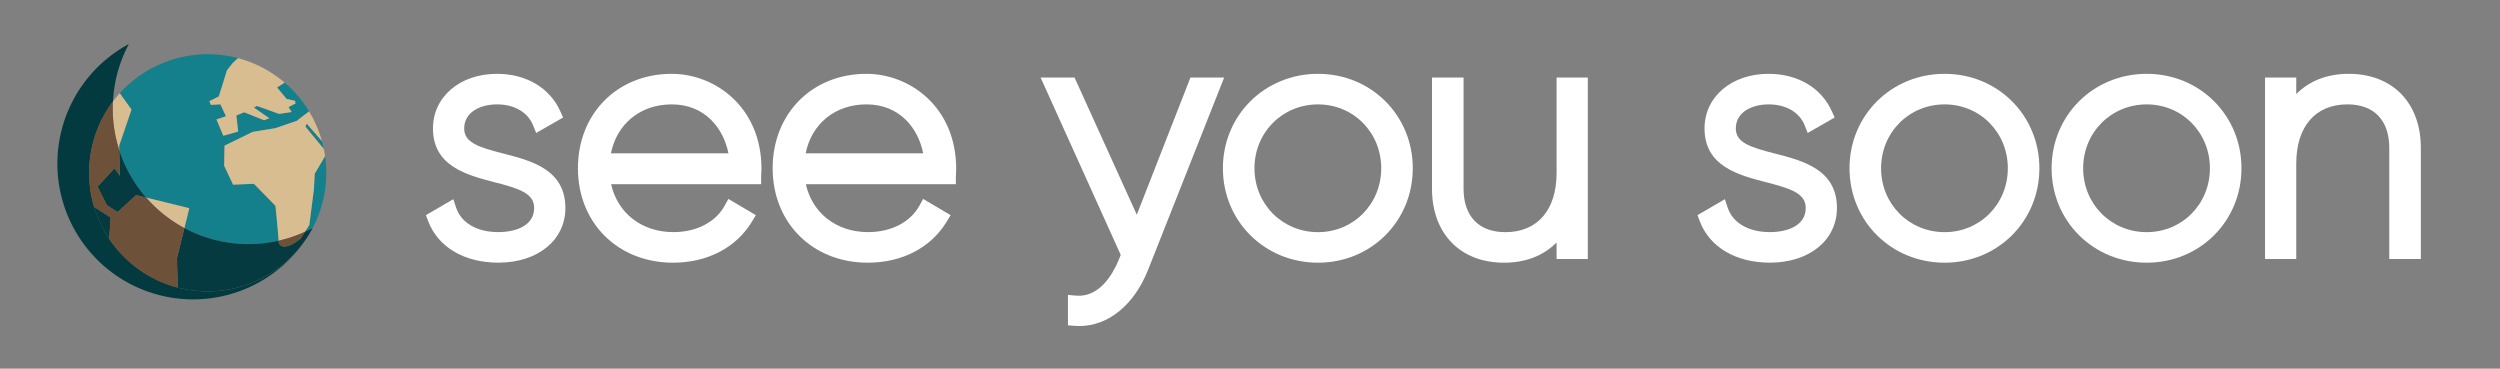
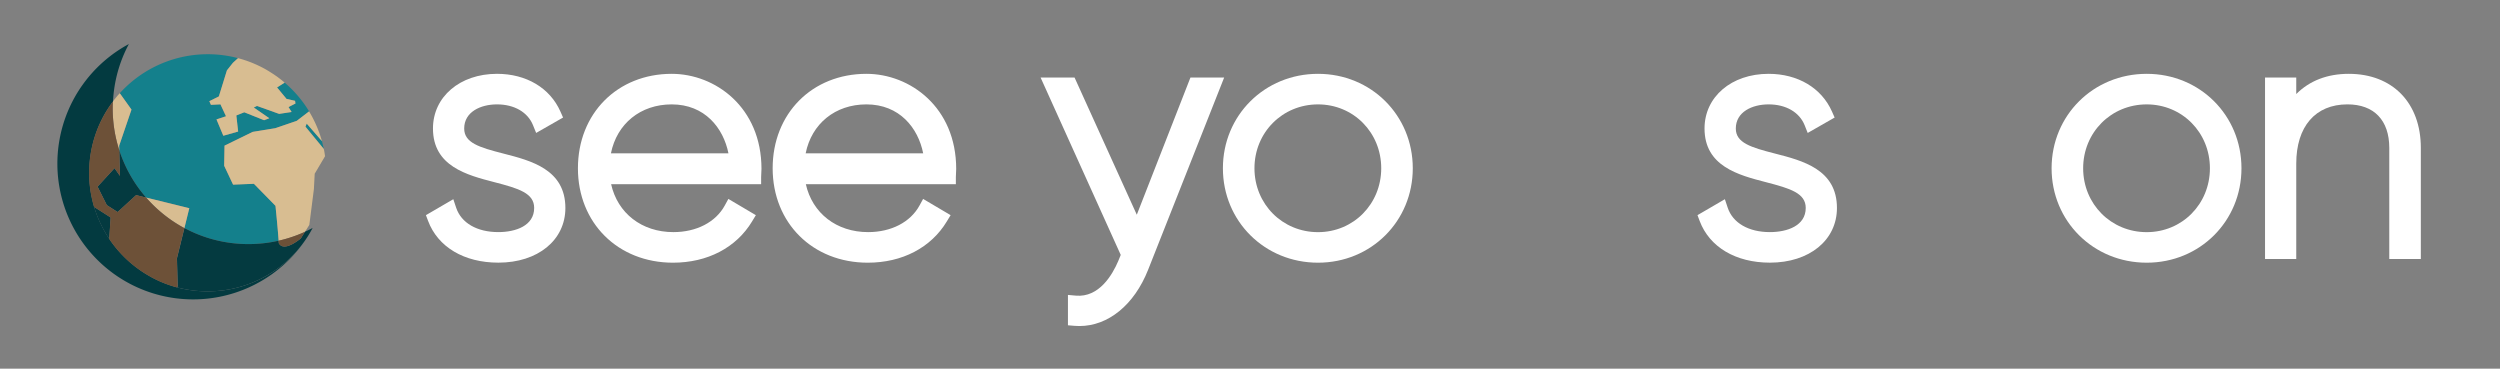
<svg xmlns="http://www.w3.org/2000/svg" viewBox="0 0 3292.85 485.63">
  <rect x="0" y="0" width="3292.85" height="485.63" fill="#808080" stroke="none" />
  <defs>
    <style>.cls-1{fill:#fff;}.cls-2{fill:#14808c;}.cls-3{fill:#d8bd91;}.cls-4{fill:#893f0c;}.cls-5{fill:#033a40;}.cls-6{fill:#043a40;}.cls-7{fill:#6d5138;}</style>
  </defs>
  <title>Logo_vertical_simplifié_couleur_blanc</title>
  <g id="Calque_26" data-name="Calque 26">
    <path class="cls-1" d="M663.1,202.28c-32.05-8.21-51.69-14.2-51.69-33,0-22,21.71-31.79,43.22-31.79,22.77,0,40.5,10.26,47.44,27.45l4.11,10.16,35.47-20.28-3.49-7.89c-13.77-31.11-45-49.69-83.53-49.69-48.88,0-84.35,30.3-84.35,72,0,49.77,44.8,61.37,80.8,70.69,32.55,8.43,52.5,14.58,52.5,34,0,23.44-24.38,31.79-47.19,31.79-28.1,0-48.88-12-55.59-32.17l-3.72-11.16-36.07,21,2.84,7.57c12.92,34.46,47.52,55,92.54,55,52,0,88.31-29.62,88.31-72C744.7,223.17,699.46,211.59,663.1,202.28Z" />
    <path class="cls-1" d="M884.72,97.24c-71.57,0-123.51,52.32-123.51,124.39S813.89,346,886.48,346c45.33,0,83.27-19.8,104.09-54.34l5-8.26L959.37,262l-4.74,8.67c-12,22-37.32,35.06-67.71,35.06-41.68,0-73.46-24.95-82-63.14h197.6v-9.56c0-1.56.11-3.12.2-4.68.13-2,.25-3.92.25-5.88C1003,141.15,942,97.24,884.72,97.24Zm0,40.25c43.53,0,68,30.91,74.75,64.46H804.68C812.51,163,843.55,137.49,884.72,137.49Z" />
    <path class="cls-1" d="M1141.2,97.24c-71.56,0-123.5,52.32-123.5,124.39S1070.38,346,1143,346c45.33,0,83.27-19.8,104.09-54.34l5-8.26L1215.87,262l-4.74,8.67c-12,22-37.33,35.06-67.73,35.06-41.67,0-73.45-24.95-82-63.14H1259v-9.56c0-1.56.11-3.12.2-4.68.13-2,.24-3.92.24-5.88C1259.43,141.15,1198.52,97.24,1141.2,97.24Zm0,40.25c43.54,0,68.06,30.91,74.76,64.46H1061.17C1069,163,1100,137.49,1141.2,137.49Z" />
    <path class="cls-1" d="M1568,102.08l-70.68,180.75-82-180.75h-44.74l105.59,233.69-3.23,7.94c-7.75,18.24-25.29,48.38-55.9,45.68l-10.41-.93v40l8.79.72q3.18.25,6.33.26c37.89,0,72.14-27.8,90.44-74l100.2-253.28Z" />
    <path class="cls-1" d="M1736,97.24c-70.24,0-125.26,54.64-125.26,124.39S1665.76,346,1736,346c70,0,124.83-54.63,124.83-124.38S1806,97.24,1736,97.24Zm0,208.53c-46.93,0-83.7-37-83.7-84.14s36.77-84.14,83.7-84.14c46.69,0,83.27,37,83.27,84.14S1782.69,305.77,1736,305.77Z" />
-     <path class="cls-1" d="M2050.24,227.79c0,48.83-25.21,78-67.43,78-35,0-55.1-20.89-55.1-57.3V102.08h-41.57V248.47c0,59.25,37.26,97.54,94.91,97.54,28.29,0,51.74-9.1,69.19-26.62v21.78h41.12V102.08h-41.12Z" />
    <path class="cls-1" d="M2338,202.28c-32.06-8.21-51.7-14.2-51.7-33,0-22,21.71-31.79,43.22-31.79,22.77,0,40.5,10.26,47.44,27.45L2381,175.1l35.47-20.28-3.49-7.89c-13.77-31.11-45-49.69-83.53-49.69-48.88,0-84.35,30.3-84.35,72,0,49.77,44.8,61.37,80.8,70.69,32.55,8.43,52.5,14.58,52.5,34,0,23.44-24.38,31.79-47.19,31.79-28.09,0-48.88-12-55.59-32.17l-3.72-11.16-36.07,21,2.84,7.57c12.92,34.46,47.52,55,92.54,55,52,0,88.31-29.62,88.31-72C2419.56,223.17,2374.32,211.59,2338,202.28Z" />
-     <path class="cls-1" d="M2561.34,97.24c-70.24,0-125.27,54.64-125.27,124.39S2491.1,346,2561.34,346c70,0,124.82-54.63,124.82-124.38S2631.33,97.24,2561.34,97.24Zm0,208.53c-46.94,0-83.7-37-83.7-84.14s36.76-84.14,83.7-84.14c46.69,0,83.26,37,83.26,84.14S2608,305.77,2561.34,305.77Z" />
    <path class="cls-1" d="M2827.51,97.24c-70.24,0-125.27,54.64-125.27,124.39S2757.27,346,2827.51,346c70,0,124.82-54.63,124.82-124.38S2897.5,97.24,2827.51,97.24Zm0,208.53c-46.94,0-83.7-37-83.7-84.14s36.76-84.14,83.7-84.14c46.69,0,83.26,37,83.26,84.14S2874.2,305.77,2827.51,305.77Z" />
    <path class="cls-1" d="M3093.67,97.24c-28.28,0-51.73,9.11-69.18,26.63V102.08h-41.12V341.17h41.12V215.47c0-48.83,25.2-78,67.42-78,35,0,55.11,20.89,55.11,57.3V341.17h41.56V194.79C3188.58,135.53,3151.33,97.24,3093.67,97.24Z" />
    <path class="cls-2" d="M330.74,82.22l1.44.59Z" />
    <path class="cls-2" d="M362.72,99.38l1.48,1Z" />
    <path class="cls-2" d="M366,101.73l1.45,1.07Z" />
    <path class="cls-2" d="M336.32,84.56l1.67.73Z" />
    <path class="cls-2" d="M347.25,89.88l1.66.91Z" />
    <path class="cls-2" d="M350.81,91.85c.55.31,1.09.63,1.63,1C351.9,92.48,351.36,92.16,350.81,91.85Z" />
    <path class="cls-2" d="M343.64,88l1.69.86Z" />
    <path class="cls-2" d="M340,86.23l1.7.8Z" />
-     <path class="cls-2" d="M359.5,97.2l1.39.91Z" />
    <path class="cls-2" d="M354.31,93.9l1.59,1Z" />
    <path class="cls-2" d="M326.9,80.78l1.66.62Z" />
    <path class="cls-2" d="M407.31,308.22l-.37.62Z" />
    <path class="cls-2" d="M319.14,78.19l1.66.51Z" />
    <path class="cls-2" d="M372.39,106.68l1.32,1.1Z" />
    <path class="cls-2" d="M404.62,312.52l.6-.93Z" />
    <path class="cls-2" d="M315.25,77.06l1.59.44Z" />
    <path class="cls-2" d="M369.23,104.16l1.39,1.1Z" />
    <path class="cls-2" d="M323,79.43l1.67.57Z" />
    <path class="cls-2" d="M156.94,192l.14,5.68a178.84,178.84,0,0,0,35.46,62.54l56.79,14-6.43,26.13a178,178,0,0,0,84.35,21.12A179.57,179.57,0,0,0,367,317c-1-15.25-4.15-46-4.15-46l-28.41-29L307,243.2l-11.75-24.86.47-26.53,37.16-18.12,29.68-4.84,28.33-9.73,16.22-12.46a156.83,156.83,0,0,0-32.21-37.86l-10,6.35,12.45,15.09,11.27,2.54.51,3.55L380,141s3.23,5.22,4.07,6.52L367.67,150l-29.25-10.45-4.18,2.09,20.45,14.1-6.87,2.62L321.7,147.89l-2.61,1.05-7.83,3.13.12,1.07,2.25,20.11L294.1,178.8l-9-21.51,12.53-4.17-7.31-15.68-12.54.63-2.09-4.81L288.27,127l10.6-34.3,7.91-9.94,6.76-6.16a156.39,156.39,0,0,0-155.78,46.17l15.42,21.58Z" />
-     <path class="cls-2" d="M413.49,249l-6,47.12-5.73,9.15c3.42-1.57,6.78-3.23,10.07-5a155.45,155.45,0,0,0,17.91-72.66,157.81,157.81,0,0,0-1.53-21.87l-13.62,23Z" />
    <path class="cls-2" d="M402.39,166.81l24.15,29.33c-.7-3.46-1.53-6.87-2.46-10.24L404,162.76Z" />
    <path class="cls-3" d="M428.23,205.64c-.45-3.17-1-6.31-1.61-9.42l-.08-.08c.65,3.16,1.19,6.36,1.64,9.58Z" />
    <path class="cls-3" d="M424.15,186a155.54,155.54,0,0,0-17-39.34l0,0a155.25,155.25,0,0,1,16.95,39.24Z" />
    <path class="cls-3" d="M362.58,168.85l-29.68,4.84-37.16,18.12-.47,26.53L307,243.2l27.42-1.08,28.41,29s3.17,30.7,4.15,46a177.58,177.58,0,0,0,34.73-11.78l5.73-9.15,6-47.12,1.07-20.29,13.62-23c-.45-3.22-1-6.42-1.64-9.58l-24.15-29.33,1.63-4.05,20.06,23.14a155.25,155.25,0,0,0-16.95-39.24l-16.22,12.46Z" />
    <path class="cls-3" d="M320.8,78.7l2.24.73Z" />
    <path class="cls-3" d="M370.62,105.26l1.77,1.42Z" />
    <path class="cls-3" d="M328.56,81.4l2.18.82Z" />
    <path class="cls-3" d="M367.45,102.8l1.78,1.36Z" />
    <path class="cls-3" d="M313.56,76.58l0,0,1.71.46Z" />
    <path class="cls-3" d="M316.84,77.5c.77.22,1.54.46,2.3.69C318.38,78,317.61,77.72,316.84,77.5Z" />
    <path class="cls-3" d="M374.93,108.79l-1.22-1,1.21,1Z" />
    <path class="cls-3" d="M360.89,98.11l1.83,1.27Z" />
    <path class="cls-3" d="M352.44,92.8c.63.36,1.25.73,1.87,1.1C353.69,93.53,353.07,93.16,352.44,92.8Z" />
    <path class="cls-3" d="M355.9,94.89q1.82,1.13,3.6,2.31Q357.72,96,355.9,94.89Z" />
    <path class="cls-3" d="M341.68,87l2,1Z" />
    <path class="cls-3" d="M345.33,88.87l1.92,1Z" />
    <path class="cls-3" d="M348.91,90.79l1.9,1.06Z" />
    <path class="cls-3" d="M332.18,82.81c1.39.56,2.77,1.15,4.14,1.75C335,84,333.57,83.37,332.18,82.81Z" />
    <path class="cls-3" d="M364.2,100.42c.61.43,1.2.87,1.8,1.31C365.4,101.29,364.81,100.85,364.2,100.42Z" />
    <path class="cls-3" d="M338,85.29l2,.94Z" />
    <path class="cls-3" d="M324.71,80c.73.26,1.47.51,2.19.78C326.18,80.51,325.44,80.26,324.71,80Z" />
    <path class="cls-3" d="M298.87,92.7,288.27,127l-12.54,6.26,2.09,4.81,12.54-.63,7.31,15.68-12.53,4.17,9,21.51,19.53-5.55-2.25-20.11-.12-1.07,7.83-3.13,2.61-1.05,26.12,10.45,6.87-2.62-20.45-14.1,4.18-2.09L367.67,150l16.43-2.49c-.84-1.3-4.07-6.52-4.07-6.52l9.14-4.64-.51-3.55-11.27-2.54-12.45-15.09,10-6.35-1.21-1-1.32-1.1-1.77-1.42-1.39-1.1-1.78-1.36L366,101.73c-.6-.44-1.19-.88-1.8-1.31l-1.48-1-1.83-1.27-1.39-.91q-1.78-1.19-3.6-2.31l-1.59-1c-.62-.37-1.24-.74-1.87-1.1s-1.08-.64-1.63-1l-1.9-1.06-1.66-.91-1.92-1L343.64,88l-2-1-1.7-.8-2-.94-1.67-.73c-1.37-.6-2.75-1.19-4.14-1.75l-1.44-.59-2.18-.82-1.66-.62c-.72-.27-1.46-.52-2.19-.78L323,79.43l-2.24-.73-1.66-.51c-.76-.23-1.53-.47-2.3-.69l-1.59-.44-1.71-.46-6.76,6.16Z" />
    <path class="cls-3" d="M157.76,122.77l0,0q-4.77,5.27-9.06,11v.06Q153,128.06,157.76,122.77Z" />
    <path class="cls-3" d="M192.54,260.26a179.54,179.54,0,0,0,50.36,40.11l6.43-26.13Z" />
    <path class="cls-3" d="M148.44,142.68a178.87,178.87,0,0,0,8.64,55l-.14-5.68,16.24-47.69-15.42-21.58q-4.78,5.28-9.08,11C148.54,136.72,148.44,139.68,148.44,142.68Z" />
    <path class="cls-4" d="M406.94,308.84c-.57.93-1.14,1.84-1.72,2.75C405.8,310.68,406.37,309.76,406.94,308.84Z" />
    <path class="cls-5" d="M273.54,383.77a156.49,156.49,0,0,1-40.17-5.22v0a155.33,155.33,0,0,1-20.57-7.05l-.35-.15q-1.49-.63-2.94-1.29l-1.17-.54-2.08-1-1.58-.77-1.6-.8c-.62-.31-1.23-.63-1.84-.95l-1.3-.69c-.68-.36-1.35-.73-2-1.1l-1-.59c-.74-.41-1.46-.83-2.19-1.26l-.81-.48-2.35-1.42-.57-.35c-.85-.53-1.69-1.07-2.53-1.62l-.26-.16a156.55,156.55,0,0,1-64.25-85.95h0l-.18-.62c-.4-1.39-.8-2.78-1.17-4.18-.06-.25-.13-.5-.2-.75q-.6-2.34-1.14-4.71c-.11-.49-.21-1-.32-1.49-.25-1.16-.49-2.32-.71-3.49-.1-.53-.21-1.06-.31-1.6-.27-1.49-.52-3-.74-4.48-.1-.66-.19-1.32-.28-2-.13-1-.26-1.92-.37-2.88-.09-.76-.18-1.51-.26-2.27-.12-1.12-.22-2.23-.31-3.35s-.17-2.28-.24-3.42c0-.78-.09-1.55-.13-2.34s-.08-1.84-.1-2.76c0-.7,0-1.41,0-2.11s0-1.61,0-2.43a155.55,155.55,0,0,1,31.34-93.86A177.91,177.91,0,0,1,169.75,58,178.82,178.82,0,1,0,404.62,312.52,156.05,156.05,0,0,1,273.54,383.77Z" />
    <path class="cls-4" d="M190.94,360.16c-.85-.53-1.69-1.07-2.53-1.62C189.25,359.09,190.09,359.63,190.94,360.16Z" />
    <path class="cls-4" d="M122.34,266.87q-.6-2.34-1.14-4.71Q121.74,264.53,122.34,266.87Z" />
    <path class="cls-4" d="M123.71,271.8c-.41-1.39-.8-2.78-1.17-4.18C122.91,269,123.31,270.41,123.71,271.8Z" />
    <path class="cls-4" d="M118.21,244c-.12-1.12-.22-2.23-.31-3.35C118,241.74,118.09,242.85,118.21,244Z" />
    <path class="cls-4" d="M119.86,255.58c-.27-1.49-.51-3-.74-4.48C119.34,252.6,119.59,254.09,119.86,255.58Z" />
    <path class="cls-4" d="M118.84,249.12c-.13-1-.26-1.92-.37-2.88C118.58,247.2,118.71,248.16,118.84,249.12Z" />
    <path class="cls-4" d="M117.66,237.2c0-.78-.09-1.55-.13-2.34C117.57,235.65,117.61,236.42,117.66,237.2Z" />
    <path class="cls-4" d="M117.43,232.1c0-.7,0-1.41,0-2.11C117.4,230.69,117.41,231.4,117.43,232.1Z" />
    <path class="cls-6" d="M143.89,314.68l1.88-28.26-21.87-14a156.55,156.55,0,0,0,64.25,85.95A157.29,157.29,0,0,1,143.89,314.68Z" />
    <path class="cls-6" d="M406.94,308.84l.37-.62q2.37-3.9,4.49-8c-3.29,1.78-6.65,3.44-10.07,5l-5.43,8.67S374,333.2,367.18,320.22c-.05-1-.11-2-.18-3.18a179.57,179.57,0,0,1-39.75,4.45,178,178,0,0,1-84.35-21.12l-9.81,39.83,1,36.53-.73,1.82a156.39,156.39,0,0,0,171.25-66l.6-.93C405.8,310.68,406.37,309.77,406.94,308.84Z" />
    <path class="cls-6" d="M150.85,221.47l-22.34,24.36,12.18,24.35,14.22,9.13L179.28,257l13.26,3.27a178.84,178.84,0,0,1-35.46-62.54l.87,33.9Z" />
    <path class="cls-4" d="M120.88,260.67c-.25-1.16-.49-2.32-.71-3.49C120.39,258.35,120.63,259.51,120.88,260.67Z" />
    <path class="cls-4" d="M196.86,363.67c-.74-.41-1.46-.83-2.19-1.26C195.4,362.84,196.12,363.26,196.86,363.67Z" />
    <path class="cls-4" d="M209.5,370.08l-1.17-.54Z" />
-     <path class="cls-4" d="M203.07,367c-.62-.31-1.23-.63-1.84-.95C201.84,366.37,202.45,366.69,203.07,367Z" />
    <path class="cls-4" d="M193.86,361.93l-2.35-1.42Z" />
    <path class="cls-4" d="M212.79,371.52l-.35-.15Z" />
    <path class="cls-4" d="M199.93,365.36c-.68-.36-1.35-.73-2-1.1C198.58,364.63,199.25,365,199.93,365.36Z" />
    <path class="cls-4" d="M206.25,368.57l-1.58-.77Z" />
    <path class="cls-4" d="M117.53,234.86c0-.92-.08-1.84-.1-2.76C117.45,233,117.49,233.94,117.53,234.86Z" />
    <path class="cls-4" d="M188.41,358.54l-.26-.16Z" />
    <path class="cls-4" d="M117.39,230c0-.8,0-1.59,0-2.4a155.53,155.53,0,0,1,31.32-93.83v-.06a155.55,155.55,0,0,0-31.34,93.86C117.34,228.38,117.38,229.18,117.39,230Z" />
    <path class="cls-4" d="M208.33,369.54l-2.08-1Z" />
    <path class="cls-4" d="M212.44,371.37q-1.49-.63-2.94-1.29Q211,370.74,212.44,371.37Z" />
    <path class="cls-4" d="M233.36,378.57v0a156.34,156.34,0,0,1-20.58-7A155.33,155.33,0,0,0,233.36,378.57Z" />
    <path class="cls-4" d="M201.23,366.05l-1.3-.69Z" />
    <path class="cls-4" d="M122.54,267.62c-.06-.25-.13-.5-.2-.75C122.41,267.12,122.48,267.37,122.54,267.62Z" />
    <path class="cls-4" d="M120.17,257.18c-.1-.53-.21-1.06-.31-1.6C120,256.12,120.07,256.65,120.17,257.18Z" />
    <path class="cls-4" d="M204.67,367.8l-1.6-.8Z" />
    <path class="cls-4" d="M121.2,262.16c-.11-.49-.21-1-.32-1.49C121,261.17,121.09,261.67,121.2,262.16Z" />
    <path class="cls-4" d="M123.89,272.42h0c-.06-.21-.13-.42-.19-.63Z" />
    <path class="cls-4" d="M191.51,360.51l-.57-.35Z" />
    <path class="cls-4" d="M118.47,246.24c-.09-.76-.18-1.51-.26-2.27C118.29,244.73,118.38,245.48,118.47,246.24Z" />
    <path class="cls-4" d="M194.67,362.41l-.81-.48Z" />
    <path class="cls-4" d="M117.9,240.62q-.14-1.71-.24-3.42Q117.77,238.91,117.9,240.62Z" />
    <path class="cls-4" d="M197.91,364.26l-1-.59Z" />
    <path class="cls-4" d="M119.12,251.1c-.1-.66-.19-1.32-.28-2C118.93,249.78,119,250.44,119.12,251.1Z" />
    <path class="cls-7" d="M367.18,320.22c6.8,13,29.12-6.29,29.12-6.29l5.43-8.67A177.58,177.58,0,0,1,367,317C367.07,318.19,367.13,319.26,367.18,320.22Z" />
    <path class="cls-7" d="M192.54,260.26,179.28,257l-24.37,22.32-14.22-9.13-12.18-24.35,22.34-24.36,7.1,10.15-.87-33.9a178.87,178.87,0,0,1-8.64-55c0-3,.1-6,.24-8.92a155.53,155.53,0,0,0-31.32,93.83c0,.81,0,1.6,0,2.4s0,1.41,0,2.11c0,.92.06,1.84.1,2.76s.08,1.56.13,2.34q.11,1.71.24,3.42c.09,1.12.19,2.23.31,3.35.08.76.17,1.51.26,2.27.11,1,.24,1.92.37,2.88.09.66.18,1.32.28,2,.23,1.5.47,3,.74,4.48.1.54.21,1.07.31,1.6.22,1.17.46,2.33.71,3.49.11.5.21,1,.32,1.49q.54,2.37,1.14,4.71c.07.25.14.5.2.75.37,1.4.76,2.79,1.17,4.18.06.21.13.42.19.63l21.87,14-1.88,28.26a157.29,157.29,0,0,0,44.26,43.7l.26.16c.84.55,1.68,1.09,2.53,1.62l.57.35,2.35,1.42.81.48c.73.43,1.45.85,2.19,1.26l1,.59c.67.37,1.34.74,2,1.1l1.3.69c.61.32,1.22.64,1.84.95l1.6.8,1.58.77,2.08,1,1.17.54q1.45.66,2.94,1.29l.35.15a156.34,156.34,0,0,0,20.58,7l.73-1.82-1-36.53,9.81-39.83A179.54,179.54,0,0,1,192.54,260.26Z" />
  </g>
</svg>